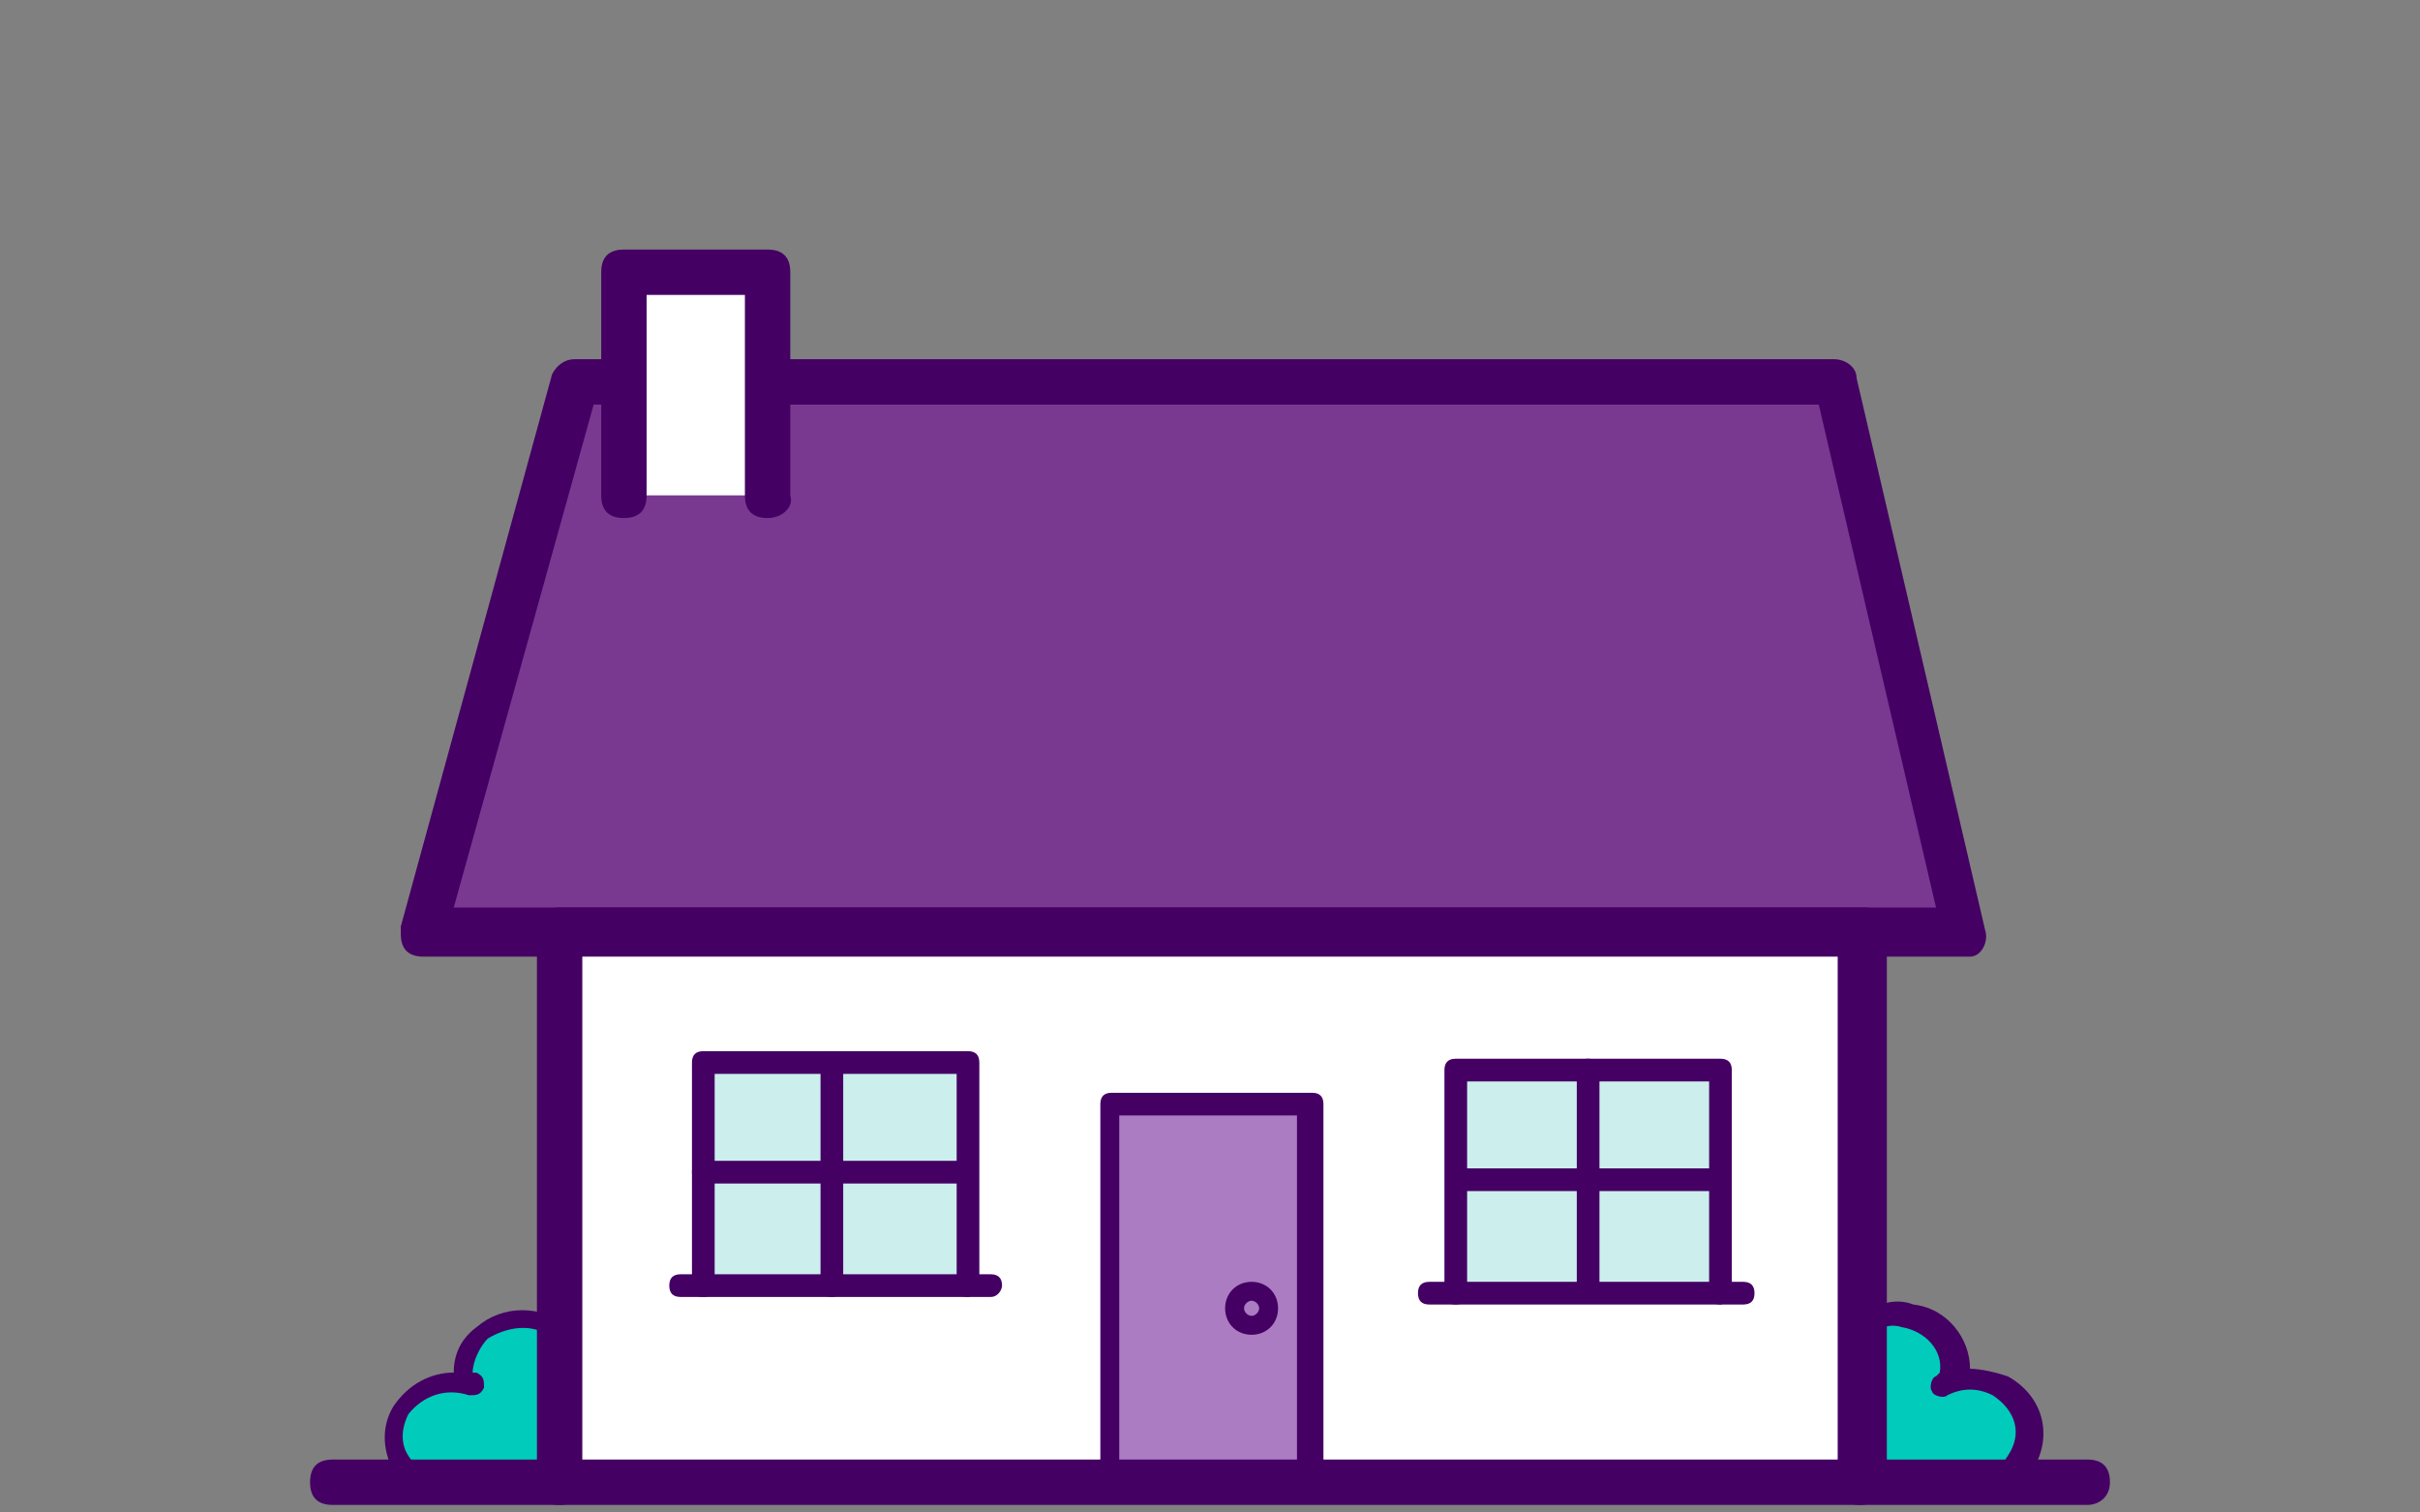
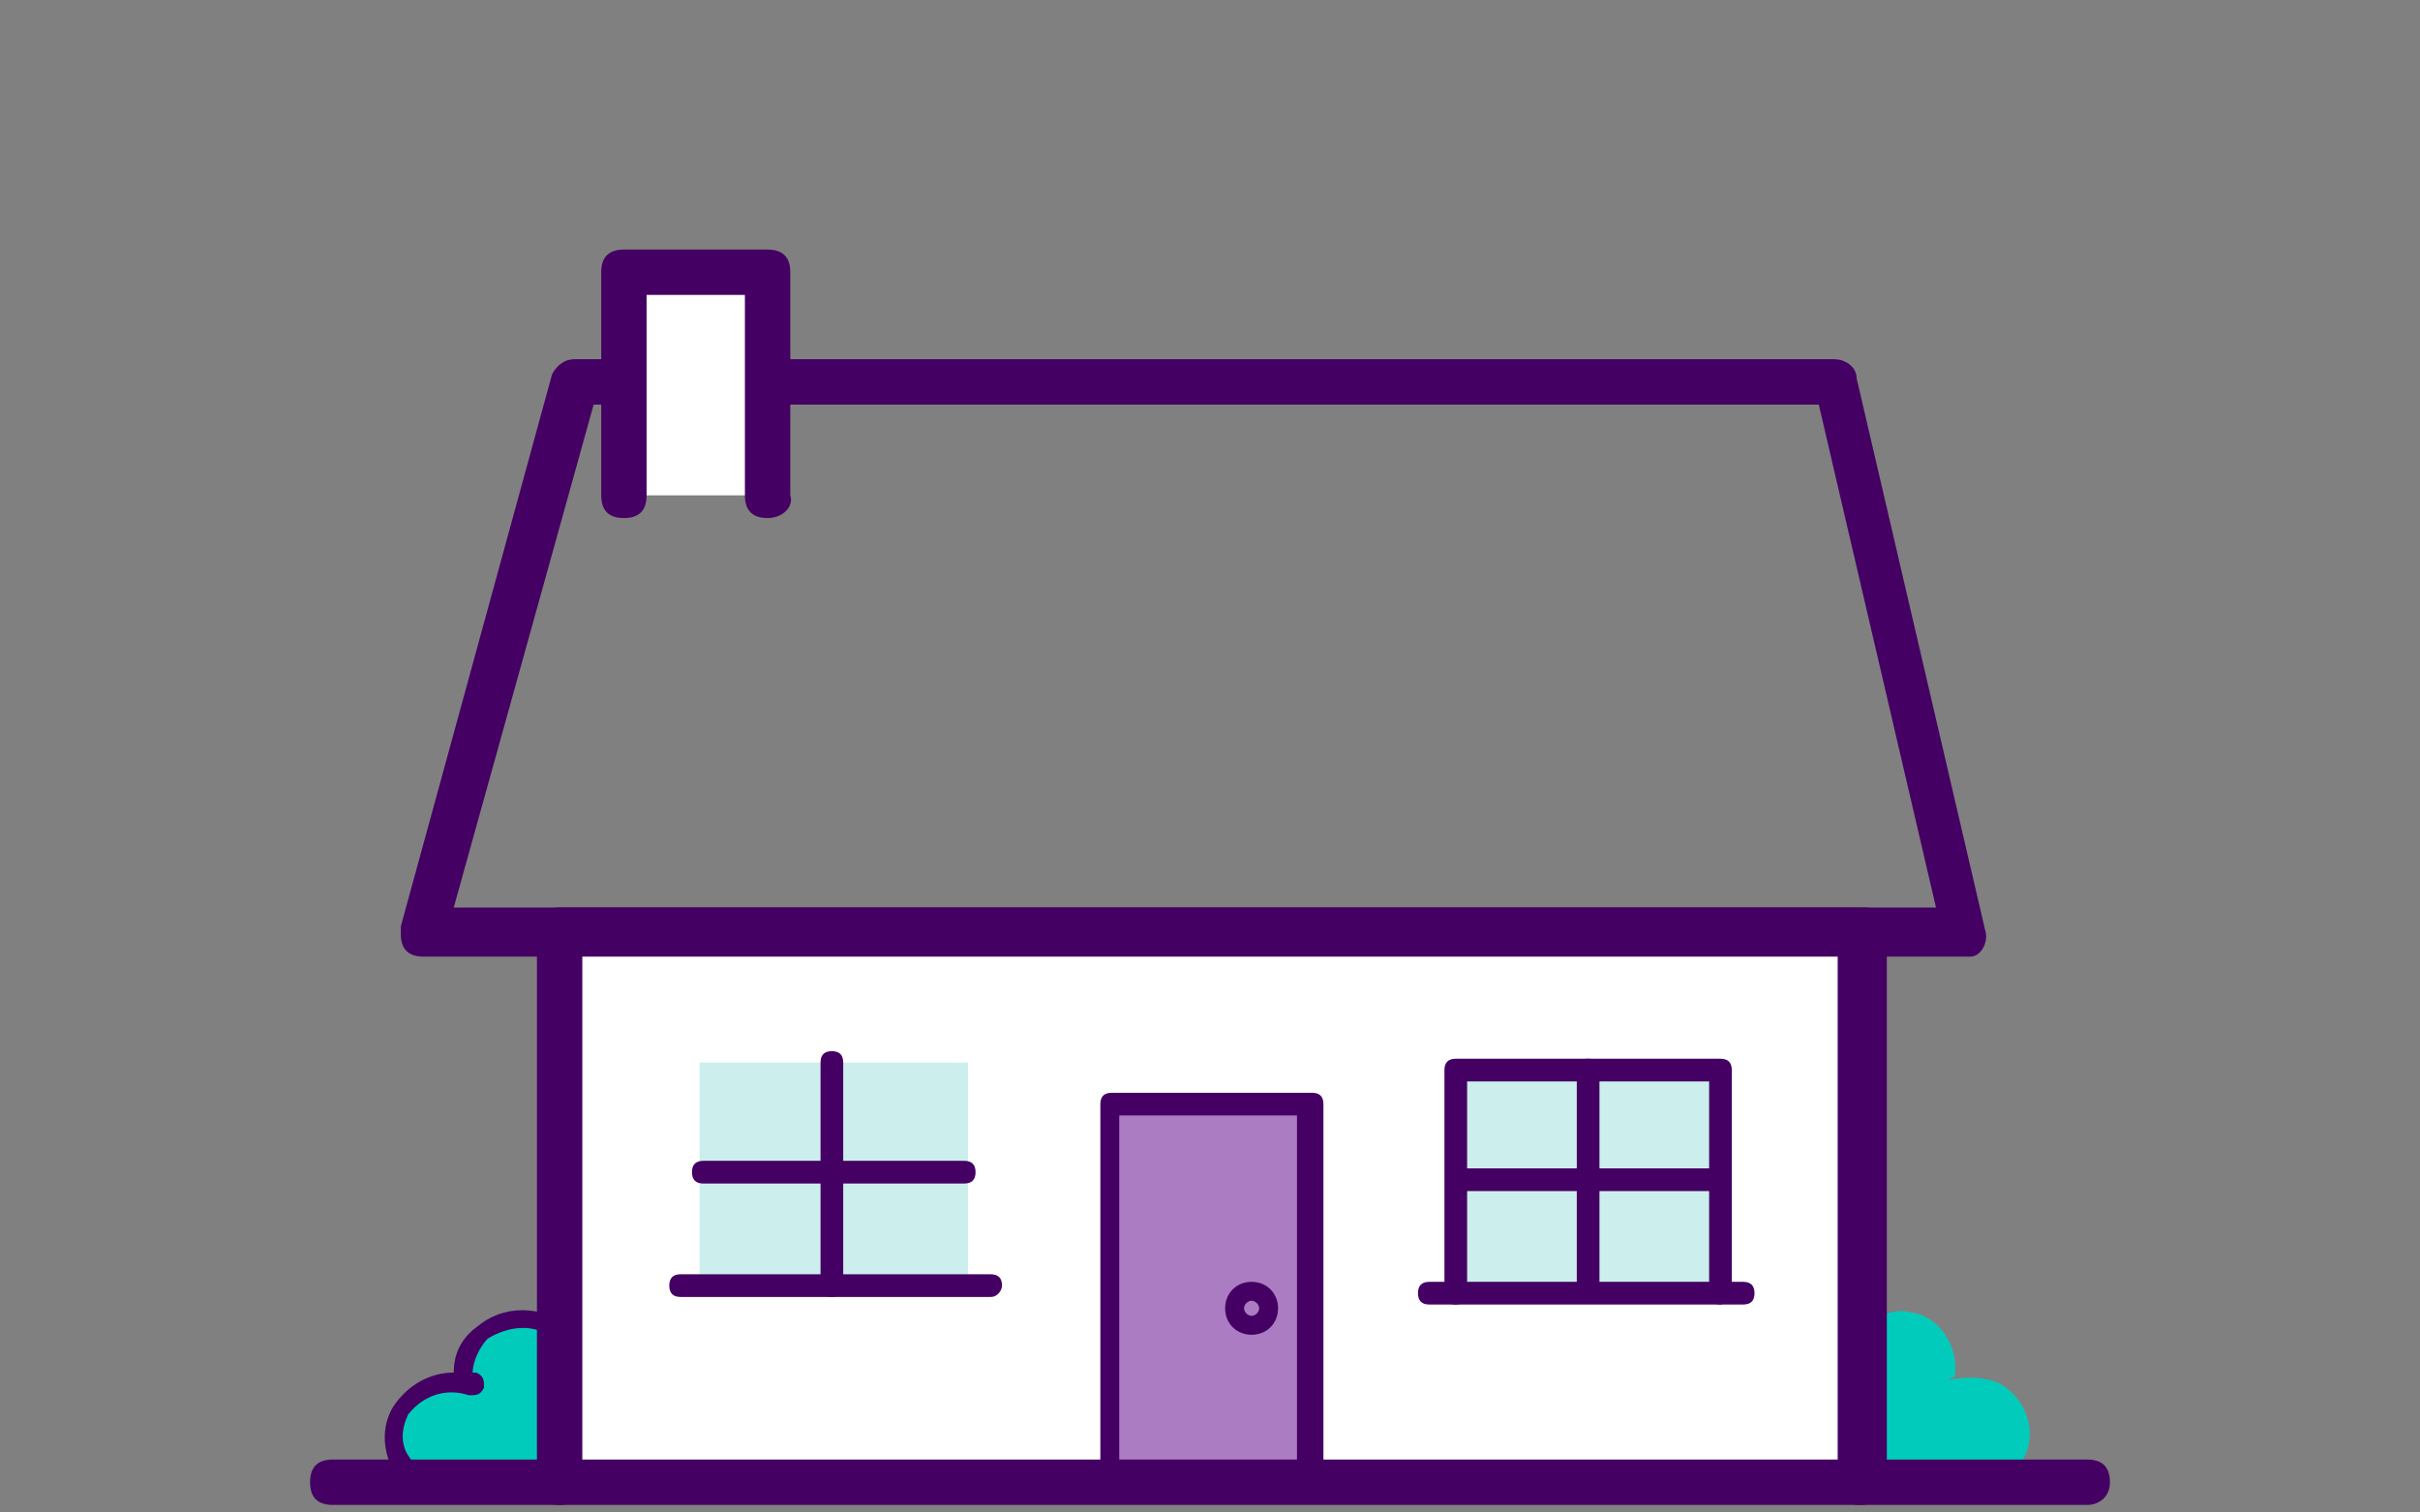
<svg xmlns="http://www.w3.org/2000/svg" version="1.1" id="Layer_1" x="0px" y="0px" width="64px" height="40px" viewBox="0 0 64 40" style="enable-background:new 0 0 64 40;" xml:space="preserve">
  <rect x="0" y="0" width="64" height="40" fill="#808080" stroke="none" />
  <style type="text/css">
	.st0{fill:#FFFFFF;}
	.st1{fill:#01CCBC;}
	.st2{fill:#440063;}
	.st3{fill:#AB7CC1;}
	.st4{fill:#793991;}
	.st5{fill:#CCEFED;}
</style>
  <g>
    <g>
      <rect x="14.8" y="24.3" class="st0" width="34.5" height="14.9" />
      <path class="st1" d="M51.7,36.4c0.1-0.8-0.4-1.6-1.2-1.7c-0.4-0.1-0.9,0.1-1.2,0.4v4.3H53l0.5-0.8c0.4-0.7,0.1-1.6-0.6-2    c-0.4-0.2-0.9-0.2-1.4-0.1" />
-       <path class="st2" d="M53,39.7h-3.7c-0.2,0-0.3-0.1-0.3-0.3v-4.3c0-0.1,0.1-0.2,0.1-0.2c0.4-0.4,1-0.6,1.5-0.4    c0.9,0.1,1.5,0.9,1.5,1.7c0.3,0,0.7,0.1,1,0.2c0.9,0.5,1.2,1.5,0.7,2.4l0,0l-0.5,0.8C53.1,39.7,53.1,39.7,53,39.7z M49.5,39.1h3.2    l0.4-0.6c0.4-0.6,0.2-1.2-0.4-1.6c-0.4-0.2-0.8-0.2-1.2,0c-0.1,0.1-0.4,0-0.4-0.1c-0.1-0.1,0-0.4,0.1-0.4l0.1-0.1    c0.1-0.6-0.4-1.1-1-1.2c-0.3-0.1-0.6,0-0.9,0.2L49.5,39.1z" />
      <path class="st1" d="M12.2,36.5c-0.1-0.5,0.1-1,0.4-1.4c0.6-0.5,1.4-0.5,2,0v4.3h-3.8l-0.4-0.7c-0.2-0.4-0.2-1,0-1.4    c0.4-0.6,1.2-0.9,2-0.6" />
      <path class="st2" d="M14.8,39.7H11c-0.1,0-0.2-0.1-0.2-0.1l-0.4-0.7c-0.3-0.6-0.3-1.2,0-1.7c0.4-0.6,1-0.9,1.6-0.9    c0-0.5,0.2-0.9,0.6-1.2c0.7-0.6,1.7-0.6,2.5,0c0.1,0.1,0.1,0.1,0.1,0.2v4.3C15,39.6,14.9,39.7,14.8,39.7z M11.2,39.1h3.3v-3.8    c-0.5-0.3-1.1-0.2-1.6,0.1c-0.2,0.2-0.4,0.6-0.4,0.9h0.1c0.2,0.1,0.2,0.2,0.2,0.4c-0.1,0.2-0.2,0.2-0.4,0.2    c-0.6-0.2-1.2,0-1.6,0.5c-0.2,0.4-0.2,0.8,0,1.1L11.2,39.1z" />
      <rect x="29.3" y="29.2" class="st3" width="5.3" height="10" />
      <path class="st2" d="M34.7,39.5h-5.3c-0.2,0-0.3-0.1-0.3-0.3v-10c0-0.2,0.1-0.3,0.3-0.3h5.3c0.2,0,0.3,0.1,0.3,0.3v10    C35,39.4,34.9,39.5,34.7,39.5z M29.6,38.9h4.7v-9.4h-4.7V38.9z" />
      <path class="st2" d="M55.2,39.8H8.8c-0.4,0-0.6-0.2-0.6-0.6c0-0.4,0.2-0.6,0.6-0.6h46.4c0.4,0,0.6,0.2,0.6,0.6    C55.8,39.6,55.5,39.8,55.2,39.8z" />
-       <polyline class="st4" points="20.2,10.1 48.6,10.1 52,24.6 49.2,24.6 14.8,24.6 11.2,24.6 15.1,10.1 16.6,10.1   " />
      <path class="st2" d="M52,25.3H11.2c-0.4,0-0.6-0.2-0.6-0.6c0-0.1,0-0.1,0-0.2l4-14.6c0.1-0.2,0.3-0.4,0.6-0.4h1.6l0,0    c0.4,0,0.6,0.2,0.6,0.6c0,0.4-0.2,0.6-0.6,0.6h-1.1L12,24h39.2l-3.1-13.3H20.2c-0.4,0-0.6-0.2-0.6-0.6c0-0.4,0.2-0.6,0.6-0.6h28.3    c0.3,0,0.6,0.2,0.6,0.5l3.4,14.6c0.1,0.3-0.1,0.7-0.4,0.7C52,25.3,52,25.3,52,25.3L52,25.3z" />
      <polyline class="st5" points="18.5,34 18.5,28.1 25.6,28.1 25.6,34   " />
-       <path class="st2" d="M25.6,34.3c-0.2,0-0.3-0.1-0.3-0.3v-5.6h-6.4V34c0,0.2-0.1,0.3-0.3,0.3c-0.2,0-0.3-0.1-0.3-0.3v-5.9    c0-0.2,0.1-0.3,0.3-0.3h7c0.2,0,0.3,0.1,0.3,0.3V34C25.9,34.1,25.7,34.3,25.6,34.3z" />
      <path class="st2" d="M26.2,34.3h-8.2c-0.2,0-0.3-0.1-0.3-0.3c0-0.2,0.1-0.3,0.3-0.3h8.2c0.2,0,0.3,0.1,0.3,0.3    C26.5,34.1,26.4,34.3,26.2,34.3z" />
      <path class="st2" d="M25.5,31.3h-6.9c-0.2,0-0.3-0.1-0.3-0.3c0-0.2,0.1-0.3,0.3-0.3h6.9c0.2,0,0.3,0.1,0.3,0.3    C25.8,31.2,25.7,31.3,25.5,31.3z" />
      <path class="st2" d="M22,34.3L22,34.3c-0.2,0-0.3-0.1-0.3-0.3v-5.9c0-0.2,0.1-0.3,0.3-0.3l0,0c0.2,0,0.3,0.1,0.3,0.3l0,0V34    C22.3,34.1,22.2,34.3,22,34.3z" />
      <polyline class="st5" points="38.4,34.2 38.4,28.2 45.5,28.2 45.5,34.2   " />
      <path class="st2" d="M45.5,34.5c-0.2,0-0.3-0.1-0.3-0.3v-5.6h-6.4v5.6c0,0.2-0.1,0.3-0.3,0.3c-0.2,0-0.3-0.1-0.3-0.3v-5.9    c0-0.2,0.1-0.3,0.3-0.3h7c0.2,0,0.3,0.1,0.3,0.3v5.9C45.8,34.3,45.6,34.5,45.5,34.5z" />
      <path class="st2" d="M42,34.4L42,34.4c-0.2,0-0.3-0.1-0.3-0.3v-5.8c0-0.2,0.1-0.3,0.3-0.3l0,0c0.2,0,0.3,0.1,0.3,0.3v5.8    C42.3,34.3,42.2,34.4,42,34.4L42,34.4z" />
      <path class="st2" d="M45.5,31.5h-6.9c-0.2,0-0.3-0.1-0.3-0.3c0-0.2,0.1-0.3,0.3-0.3h6.9c0.2,0,0.3,0.1,0.3,0.3    C45.8,31.4,45.6,31.5,45.5,31.5z" />
      <path class="st2" d="M46.1,34.5h-8.3c-0.2,0-0.3-0.1-0.3-0.3c0-0.2,0.1-0.3,0.3-0.3h8.3c0.2,0,0.3,0.1,0.3,0.3    C46.4,34.4,46.3,34.5,46.1,34.5z" />
      <path class="st2" d="M33.1,35.3c-0.4,0-0.7-0.3-0.7-0.7c0-0.4,0.3-0.7,0.7-0.7c0.4,0,0.7,0.3,0.7,0.7C33.8,35,33.5,35.3,33.1,35.3    z M33.1,34.4c-0.1,0-0.2,0.1-0.2,0.2s0.1,0.2,0.2,0.2s0.2-0.1,0.2-0.2S33.2,34.4,33.1,34.4L33.1,34.4z" />
      <polyline class="st0" points="16.5,13.1 16.5,7.1 20.3,7.1 20.3,13.1   " />
      <path class="st2" d="M20.3,13.7c-0.4,0-0.6-0.2-0.6-0.6V7.8h-2.6v5.3c0,0.4-0.2,0.6-0.6,0.6s-0.6-0.2-0.6-0.6V7.2    c0-0.4,0.2-0.6,0.6-0.6h3.8c0.4,0,0.6,0.2,0.6,0.6v5.9C21,13.4,20.7,13.7,20.3,13.7z" />
      <path class="st2" d="M49.2,39.8c-0.4,0-0.6-0.2-0.6-0.6v-14H15.4v14c0,0.4-0.2,0.6-0.6,0.6c-0.4,0-0.6-0.2-0.6-0.6V24.6    c0-0.4,0.2-0.6,0.6-0.6h34.5c0.4,0,0.6,0.2,0.6,0.6v14.6C49.9,39.6,49.5,39.8,49.2,39.8z" />
    </g>
  </g>
</svg>